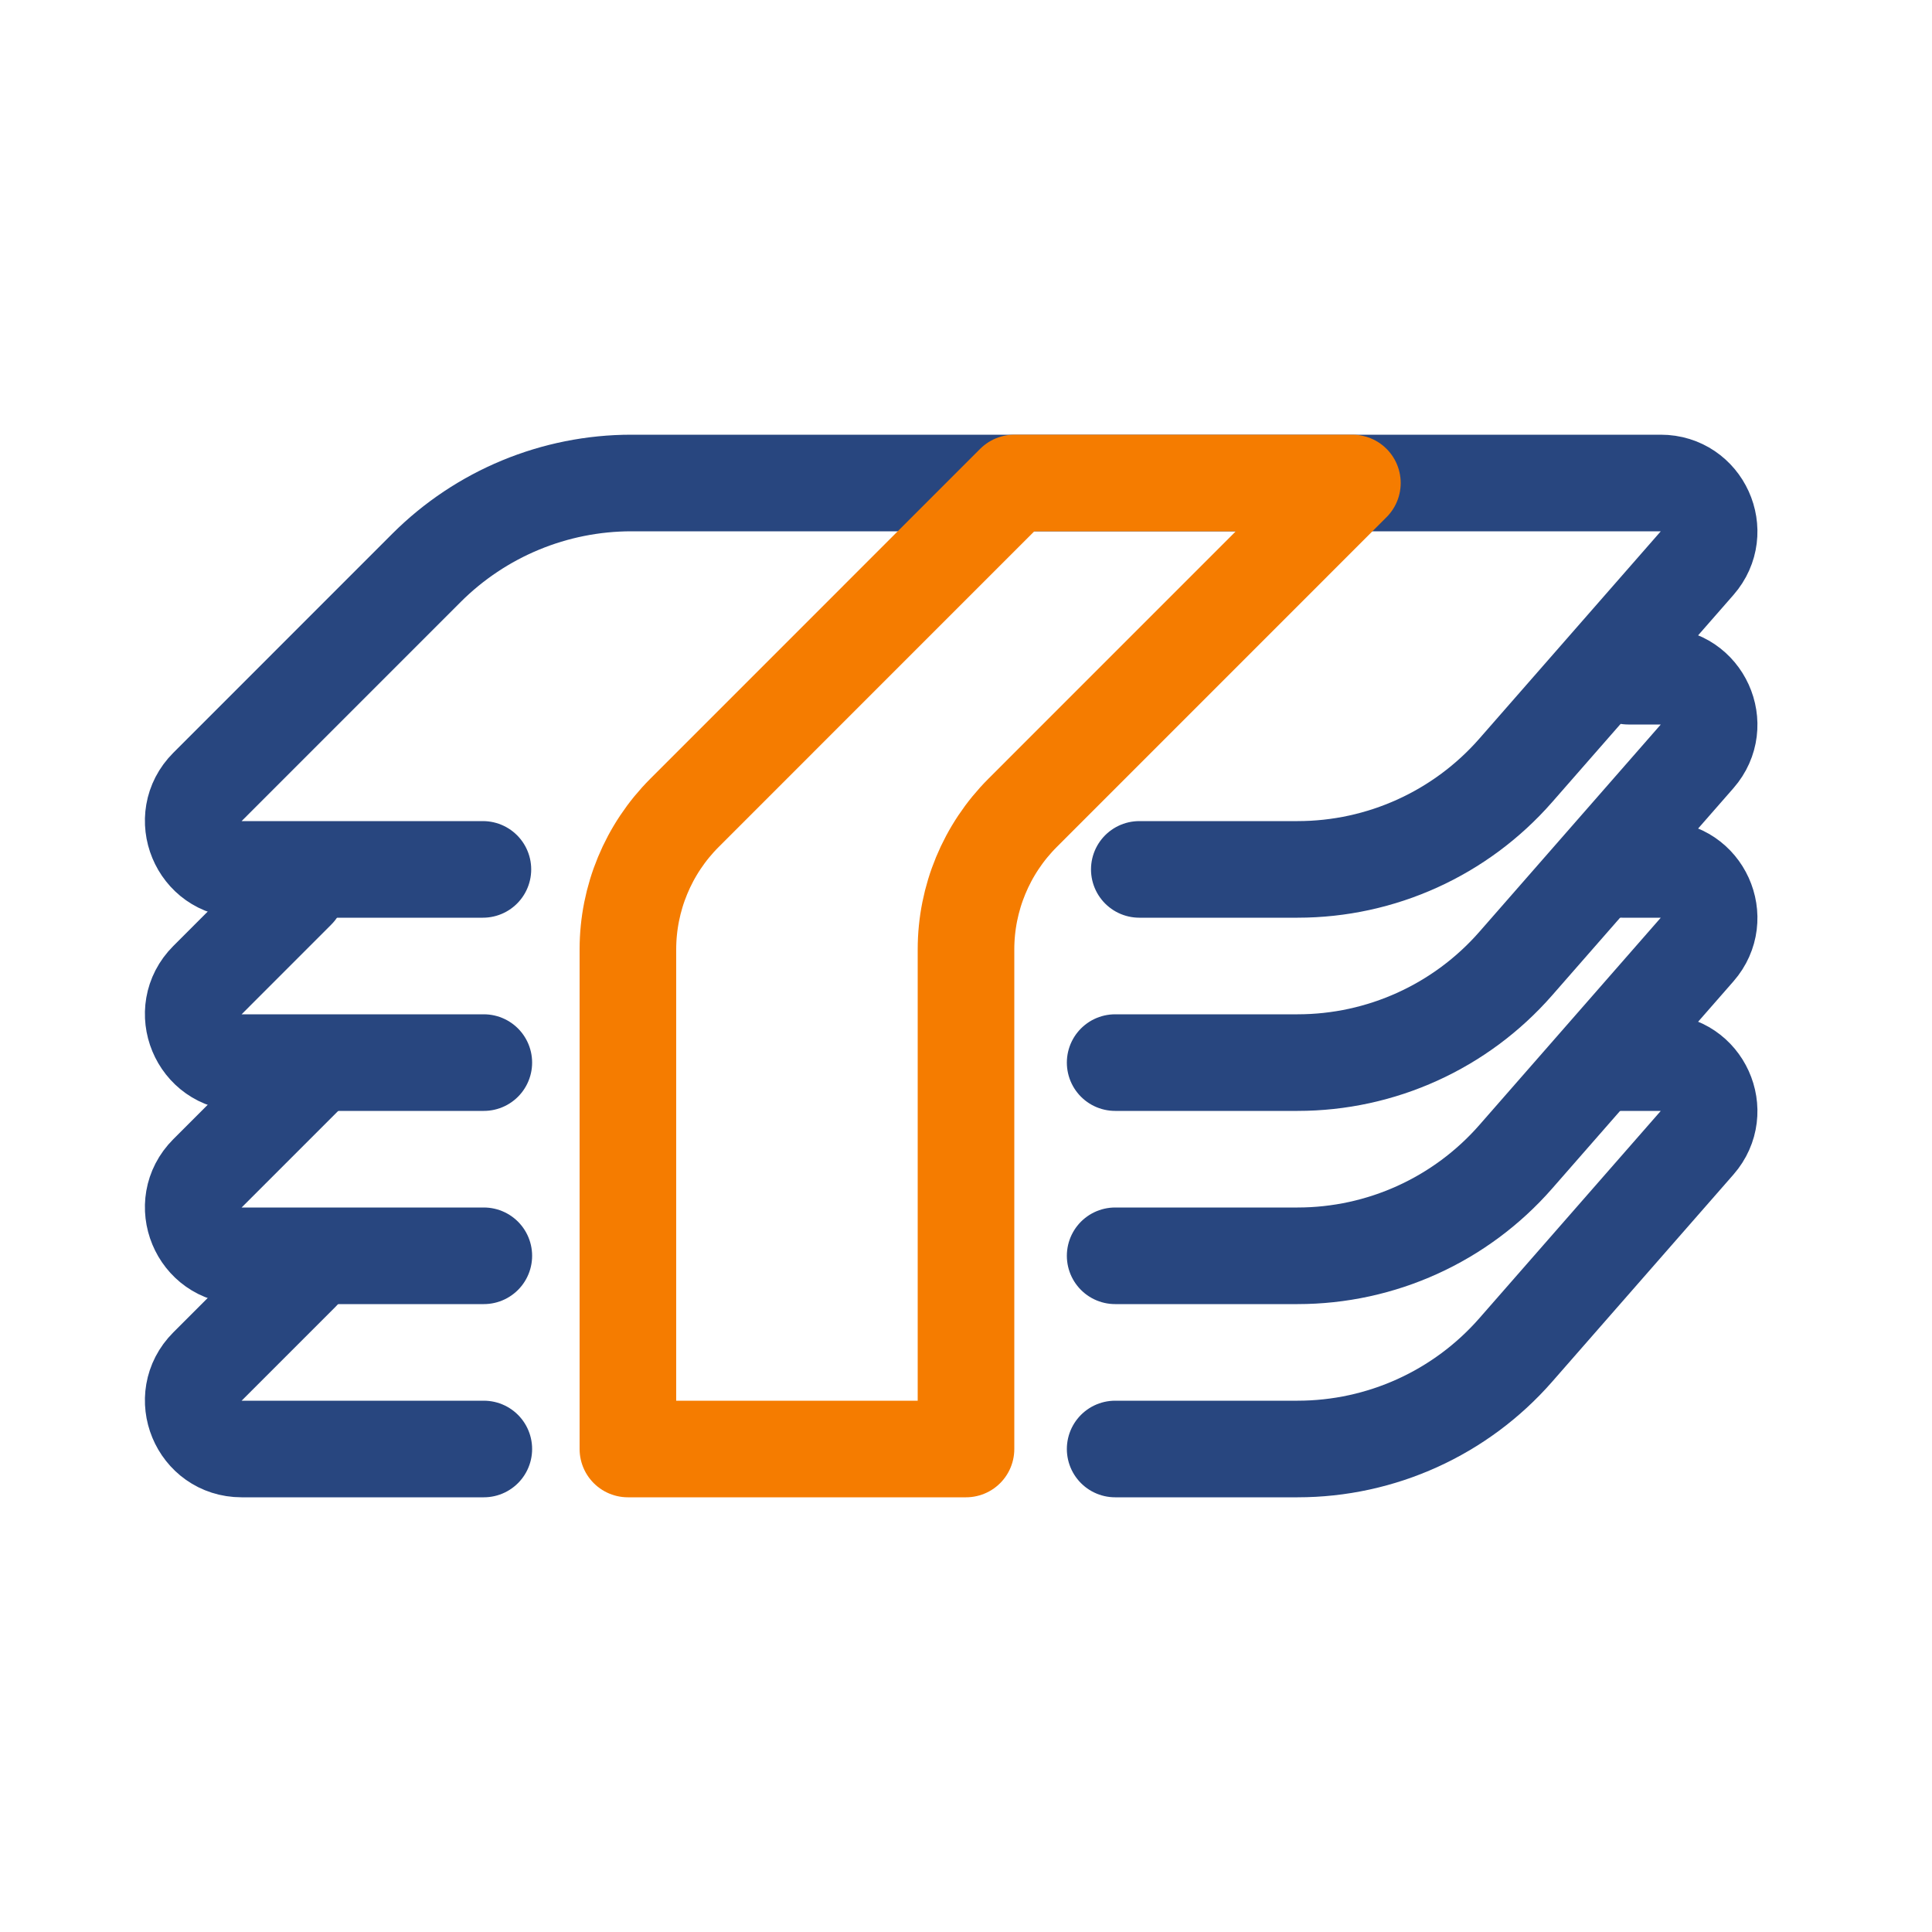
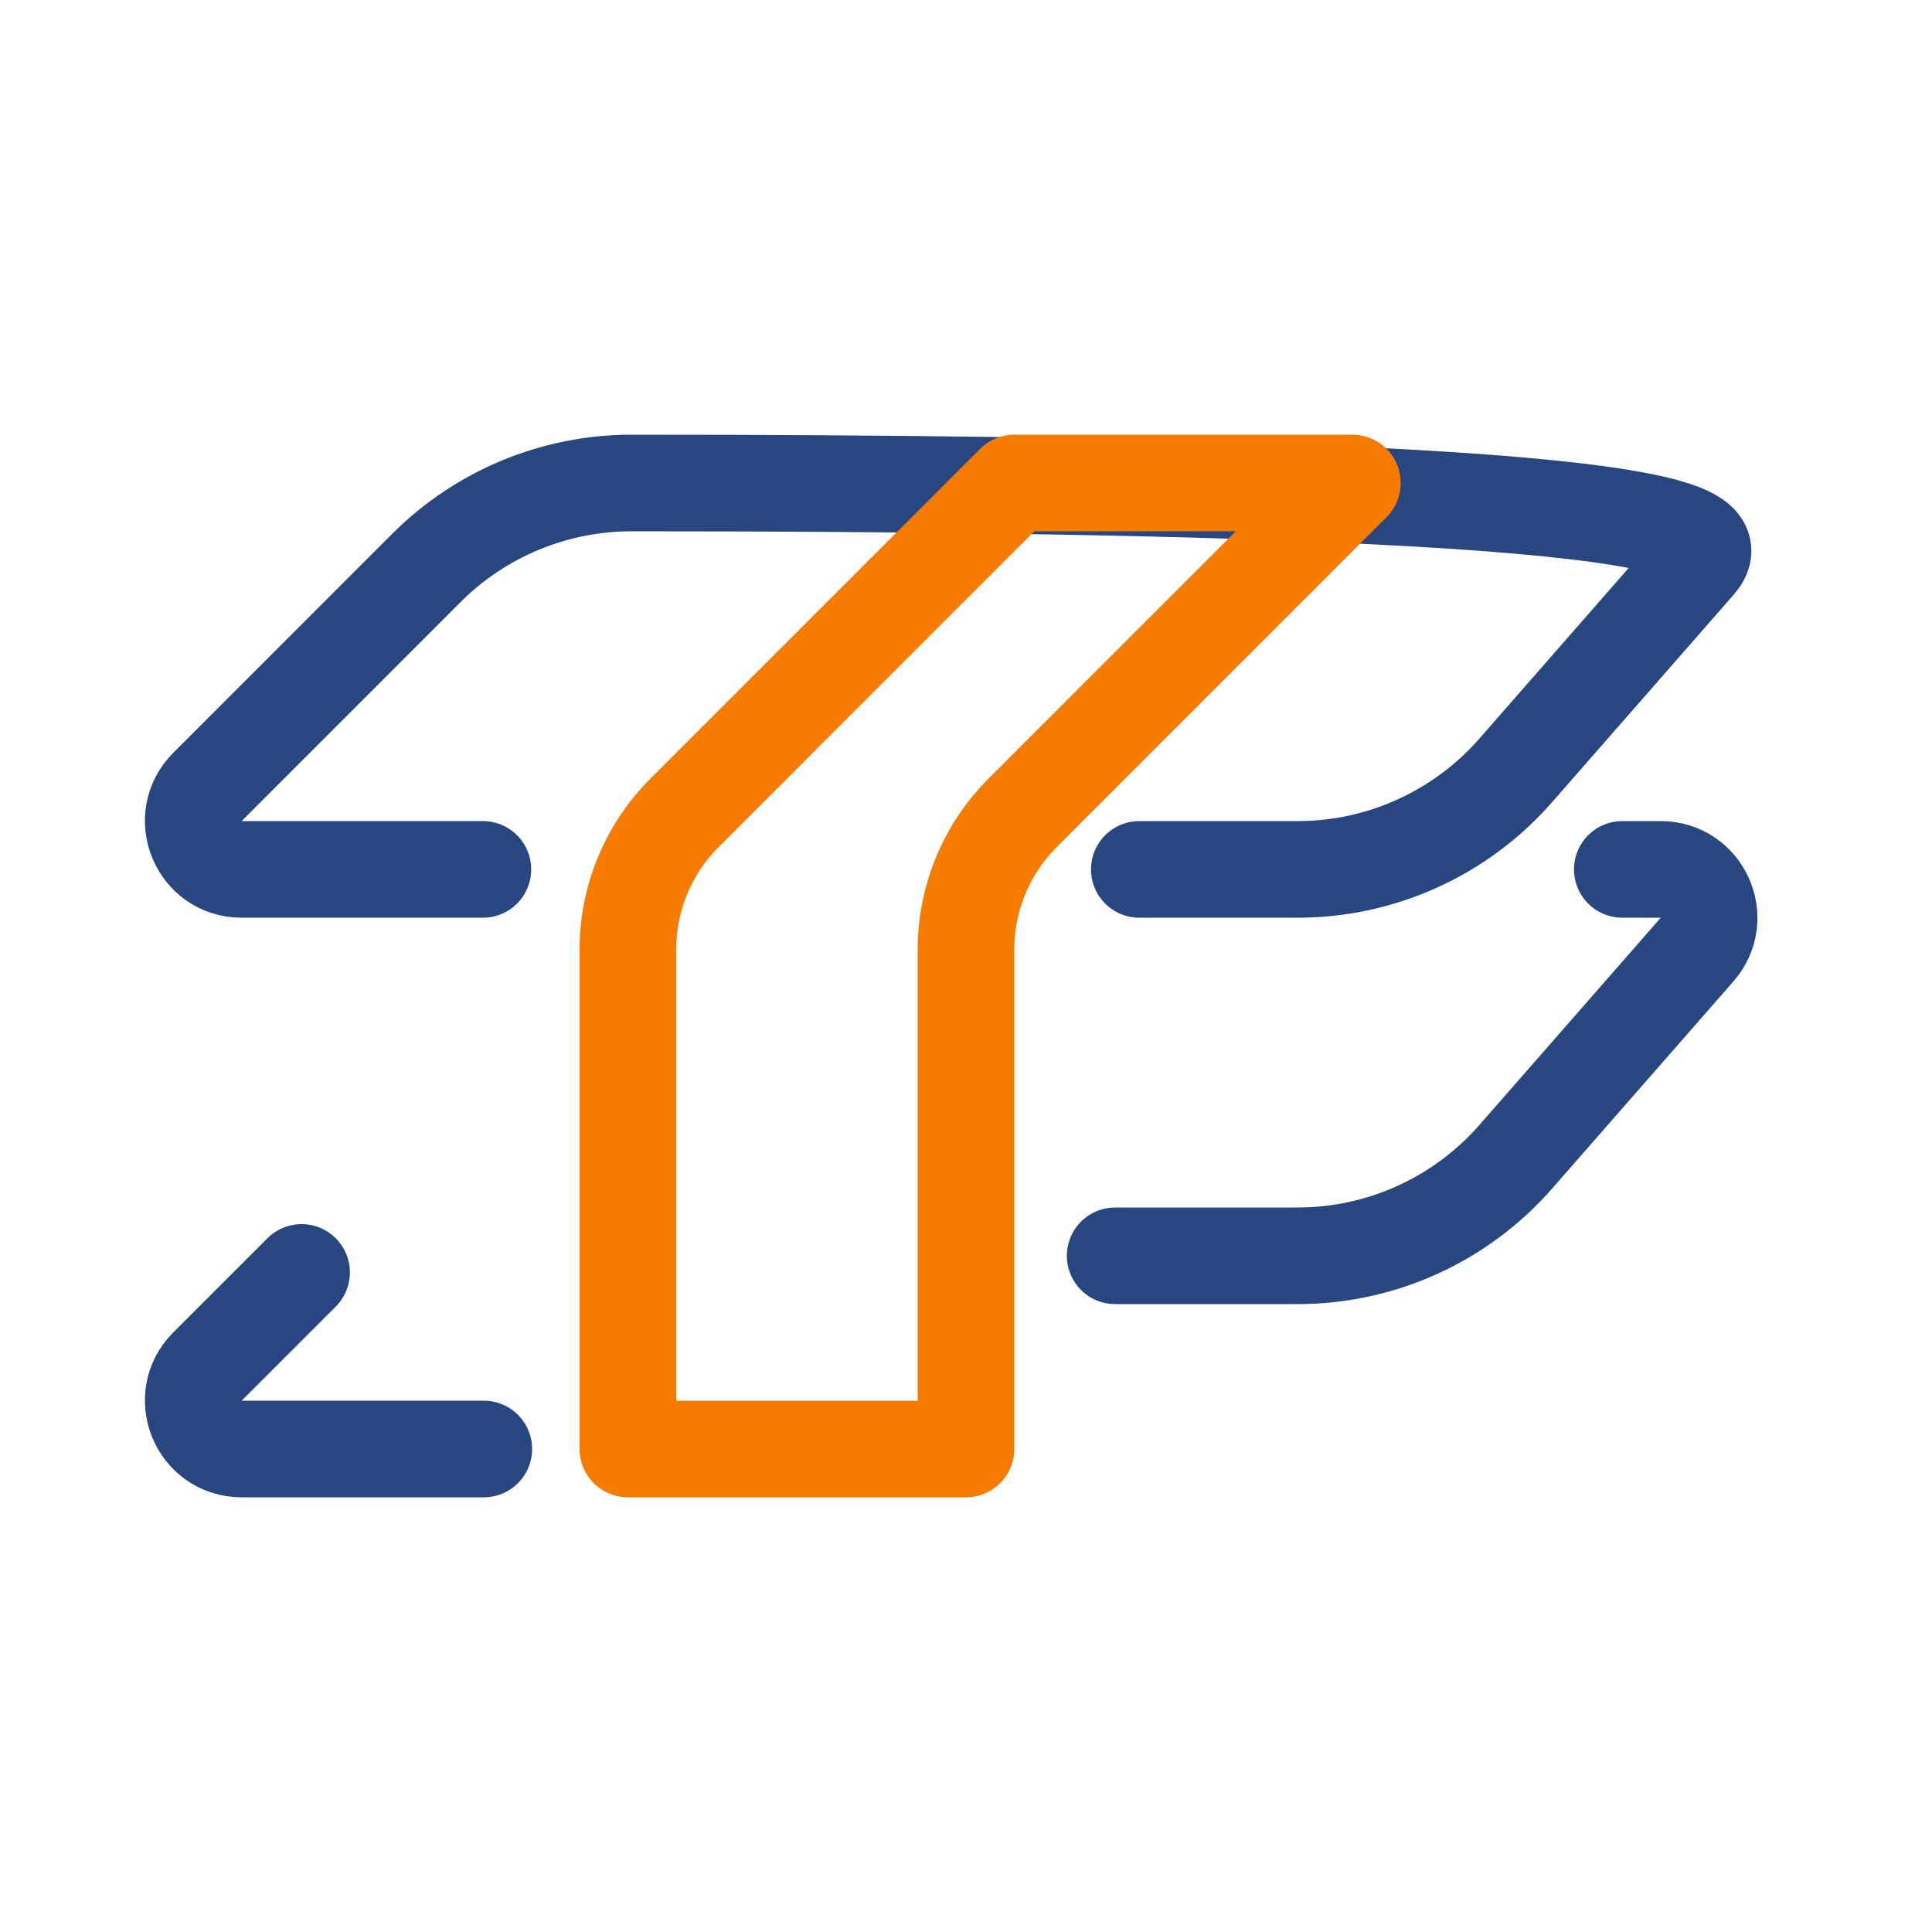
<svg xmlns="http://www.w3.org/2000/svg" width="40" height="40" viewBox="0 0 40 40" fill="none">
-   <path d="M9.998 18H5.002C4.111 18 3.665 16.923 4.295 16.293L8.83 11.757C9.956 10.632 11.482 10 13.073 10H34.384C35.243 10 35.702 11.012 35.137 11.659L31.381 15.951C30.241 17.253 28.596 18 26.865 18H23.588" stroke="#28467F" stroke-width="2" stroke-linecap="round" stroke-linejoin="round" />
+   <path d="M9.998 18H5.002C4.111 18 3.665 16.923 4.295 16.293L8.83 11.757C9.956 10.632 11.482 10 13.073 10C35.243 10 35.702 11.012 35.137 11.659L31.381 15.951C30.241 17.253 28.596 18 26.865 18H23.588" stroke="#28467F" stroke-width="2" stroke-linecap="round" stroke-linejoin="round" />
  <path fill-rule="evenodd" clip-rule="evenodd" d="M28 10H21L14.172 16.829C13.422 17.579 13 18.596 13 19.657V30H20V19.657C20 18.596 20.422 17.579 21.172 16.829L28 10Z" stroke="#F57C00" stroke-width="2" stroke-linecap="round" stroke-linejoin="round" />
  <path d="M10.017 30H5.002C4.111 30 3.665 28.923 4.295 28.293L6.244 26.344" stroke="#28467F" stroke-width="2" stroke-linecap="round" stroke-linejoin="round" />
-   <path d="M33.463 22H34.384C35.243 22 35.702 23.012 35.137 23.659L31.381 27.951C30.241 29.253 28.596 30 26.865 30H23.088" stroke="#28467F" stroke-width="2" stroke-linecap="round" stroke-linejoin="round" />
-   <path d="M10.017 26H5.002C4.111 26 3.665 24.923 4.295 24.293L6.463 22.125" stroke="#28467F" stroke-width="2" stroke-linecap="round" stroke-linejoin="round" />
  <path d="M33.588 18H34.384C35.243 18 35.702 19.012 35.137 19.659L31.381 23.951C30.241 25.253 28.596 26 26.865 26H23.088" stroke="#28467F" stroke-width="2" stroke-linecap="round" stroke-linejoin="round" />
-   <path d="M10.017 22H5.002C4.111 22 3.665 20.923 4.295 20.293L6.15 18.437" stroke="#28467F" stroke-width="2" stroke-linecap="round" stroke-linejoin="round" />
-   <path d="M33.713 14H34.384C35.243 14 35.702 15.012 35.137 15.659L31.381 19.951C30.241 21.253 28.596 22 26.865 22H23.088" stroke="#28467F" stroke-width="2" stroke-linecap="round" stroke-linejoin="round" />
</svg>